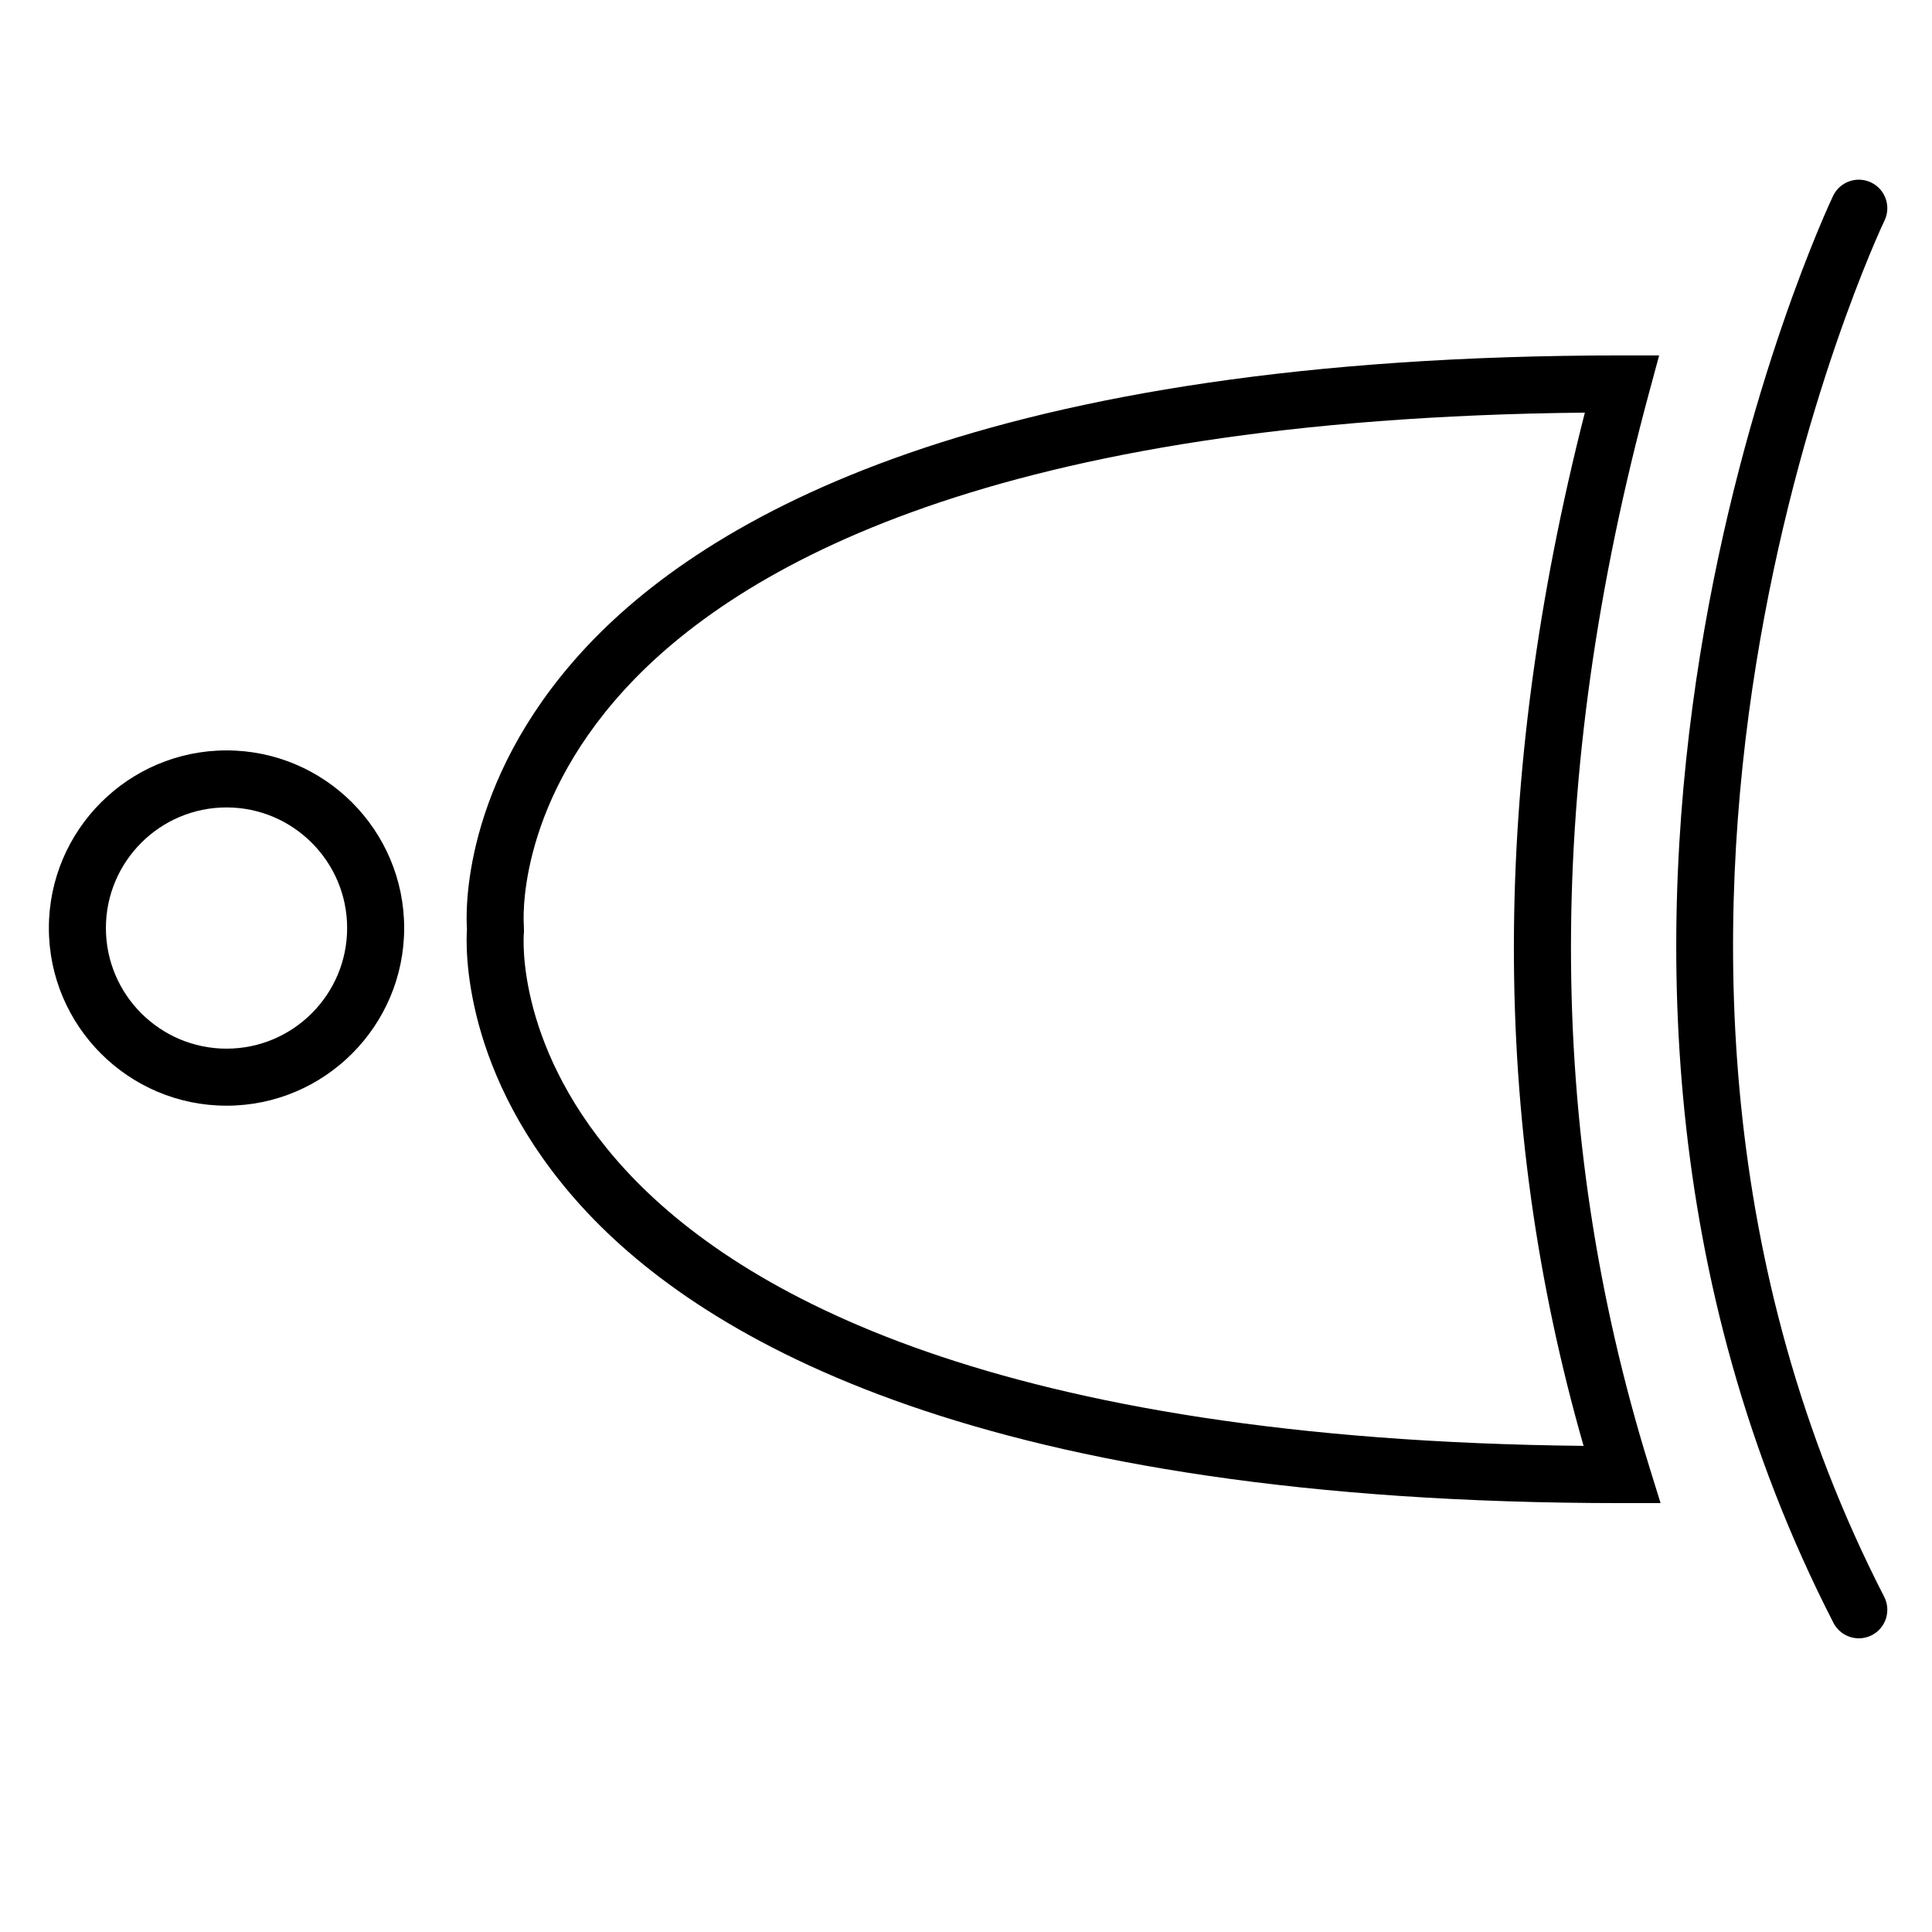
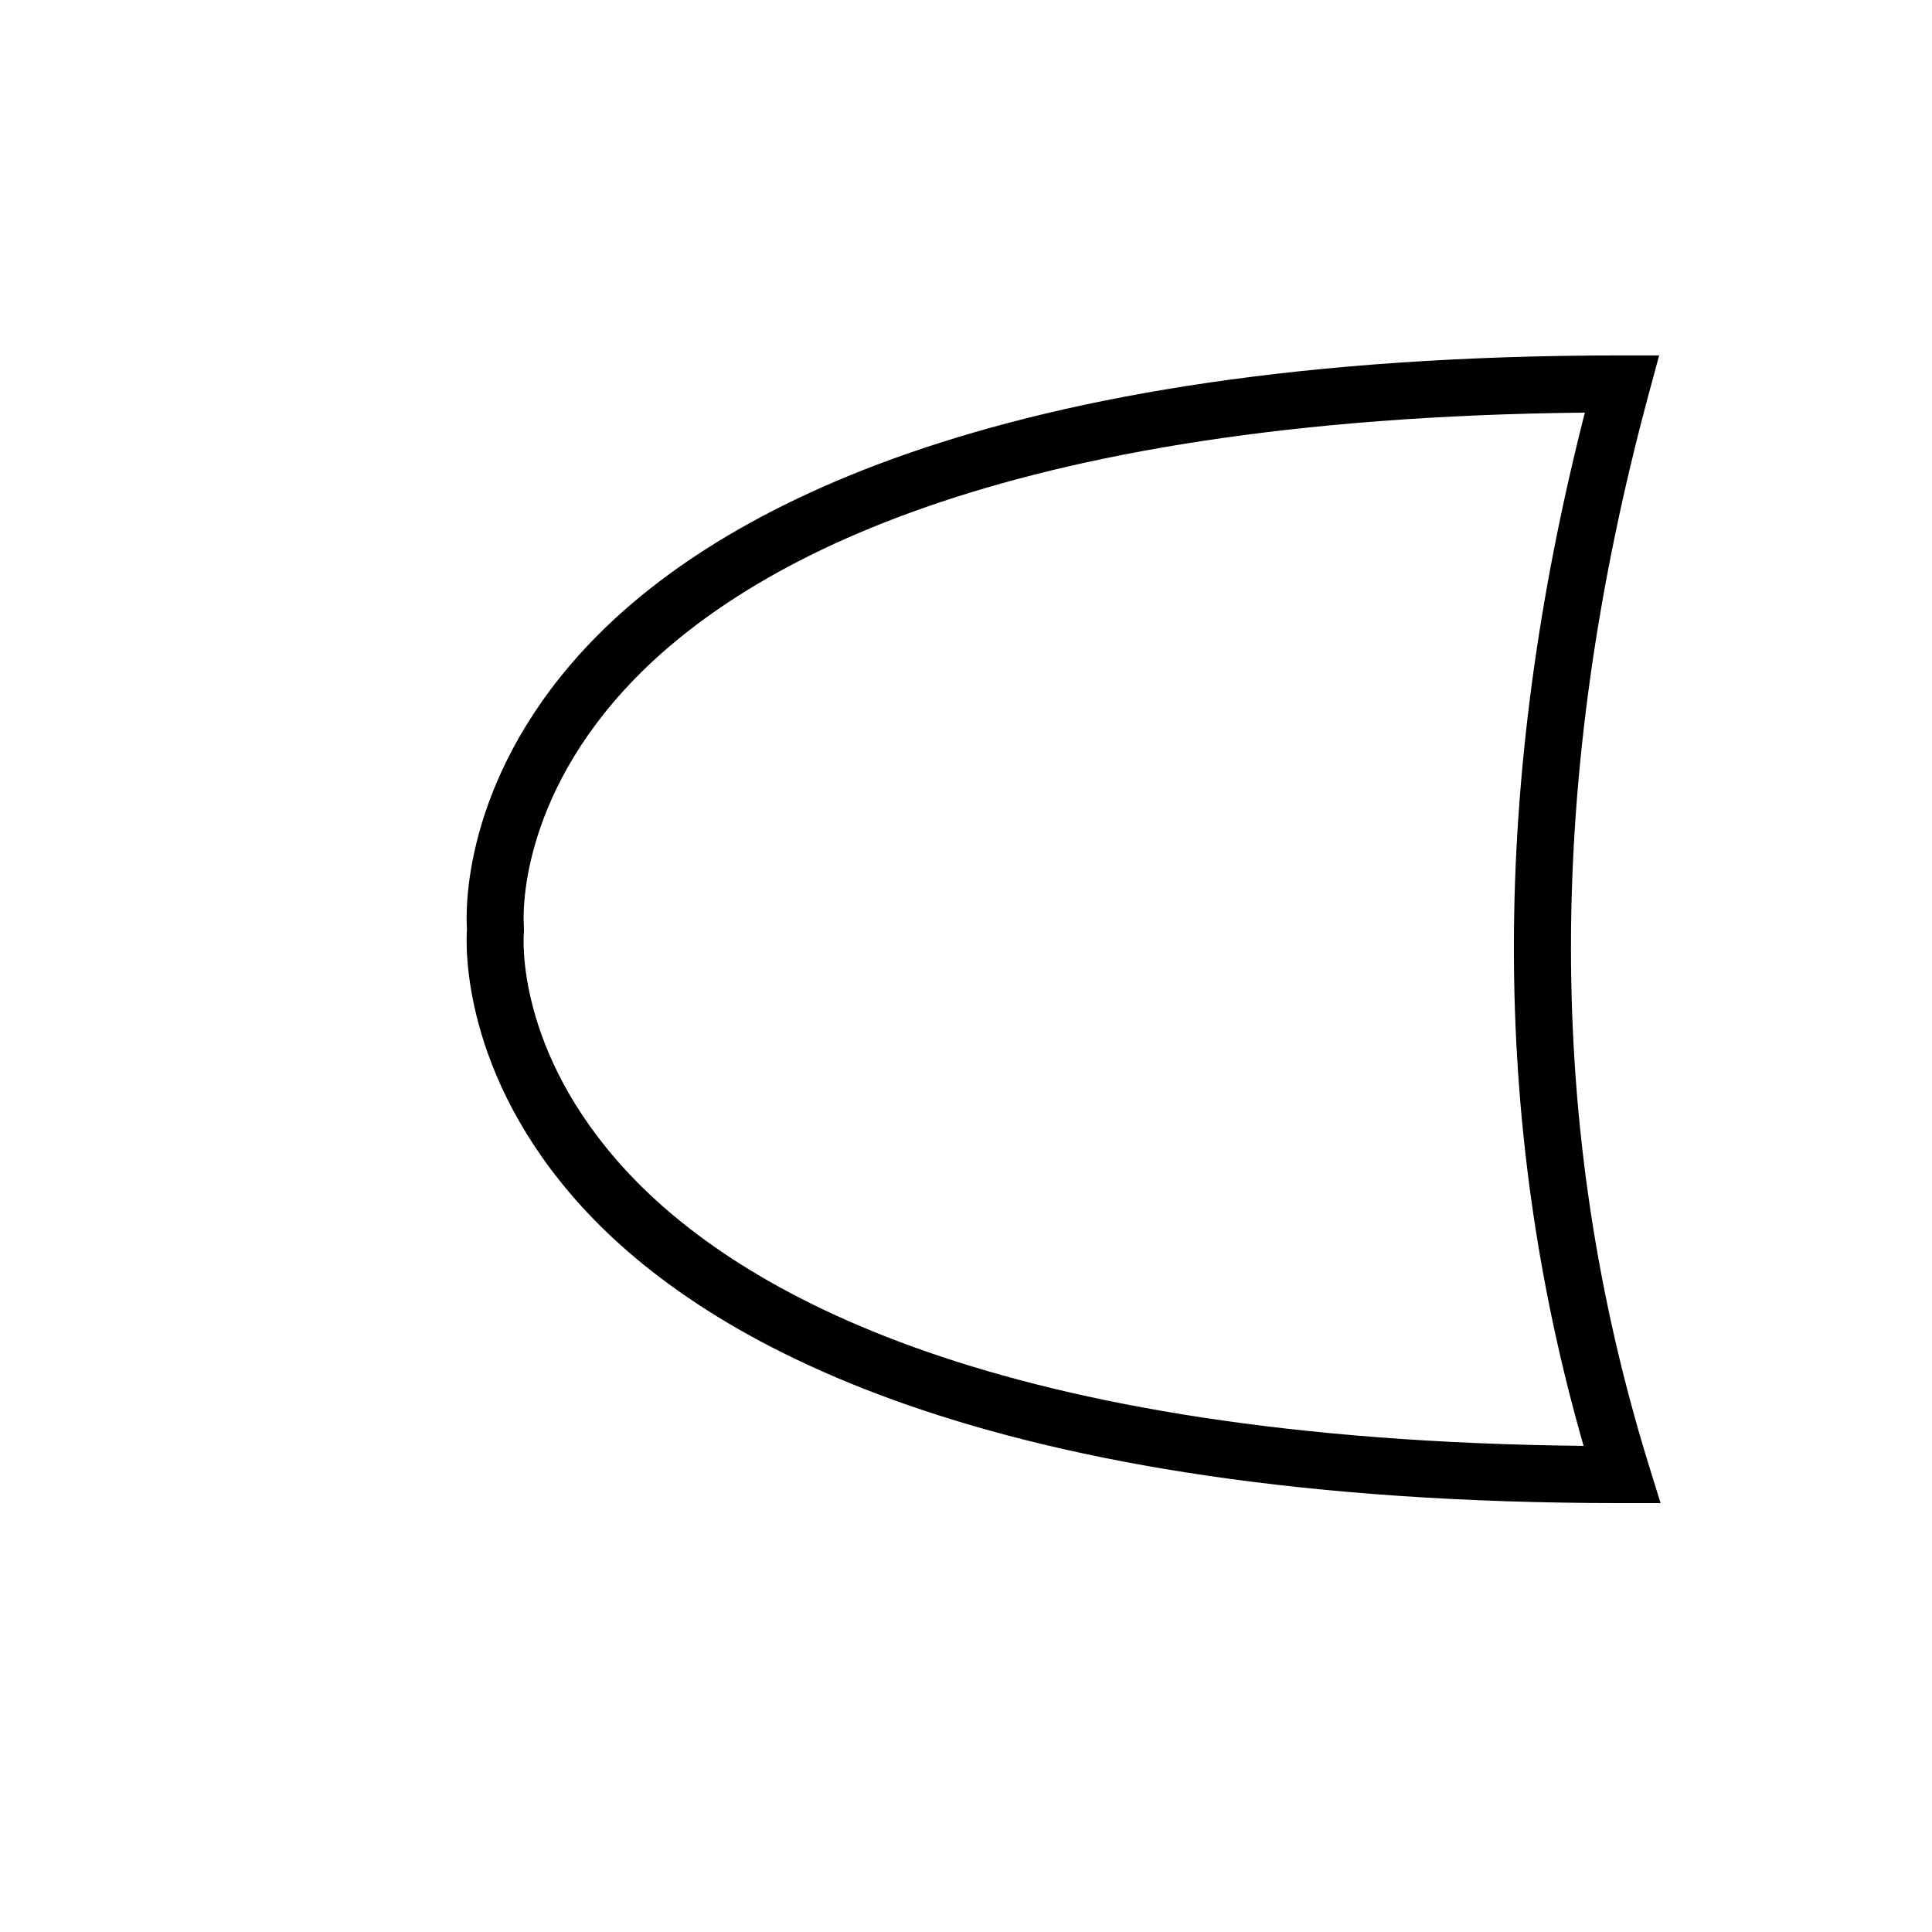
<svg xmlns="http://www.w3.org/2000/svg" fill="#000000" width="800px" height="800px" version="1.1" viewBox="144 144 512 512">
  <g>
-     <path d="m204.03 437.02c-25.961 0-47.078-21.121-47.078-47.078 0-25.961 21.121-47.078 47.078-47.078 25.961 0 47.078 21.121 47.078 47.078s-21.121 47.078-47.078 47.078zm0-79.043c-17.625 0-31.965 14.34-31.965 31.965s14.34 31.965 31.965 31.965 31.965-14.344 31.965-31.965c0-17.625-14.34-31.965-31.965-31.965z" />
    <path d="m584.07 542.34h-10.254c-168.66 0-242.99-42.73-275.64-78.578-31.914-35.031-30.727-69.113-30.43-73.453v-0.09c-0.297-4.34-1.484-38.426 30.43-73.457 32.656-35.844 106.98-78.574 275.64-78.574h9.875l-2.578 9.531c-27.695 102.4-27.719 195.57-0.078 284.83zm-20.066-288.99c-156.18 1.57-224.67 40.68-254.66 73.59-28.992 31.824-26.547 61.988-26.52 62.289l0.031 1.719-0.031 0.348c-0.102 1.219-2.211 31.086 26.961 62.773 30.078 32.668 98.5 71.484 253.88 73.102-24.738-86.262-24.625-176.04 0.34-273.82z" />
-     <path d="m636.61 578.17c-2.742 0-5.387-1.496-6.731-4.109-93.203-181.59-1.02-376.24-0.074-378.18 1.816-3.754 6.32-5.324 10.09-3.508 3.754 1.816 5.328 6.336 3.512 10.094-0.91 1.879-89.781 189.93-0.078 364.7 1.902 3.711 0.438 8.266-3.277 10.176-1.102 0.566-2.281 0.832-3.441 0.832z" />
  </g>
</svg>